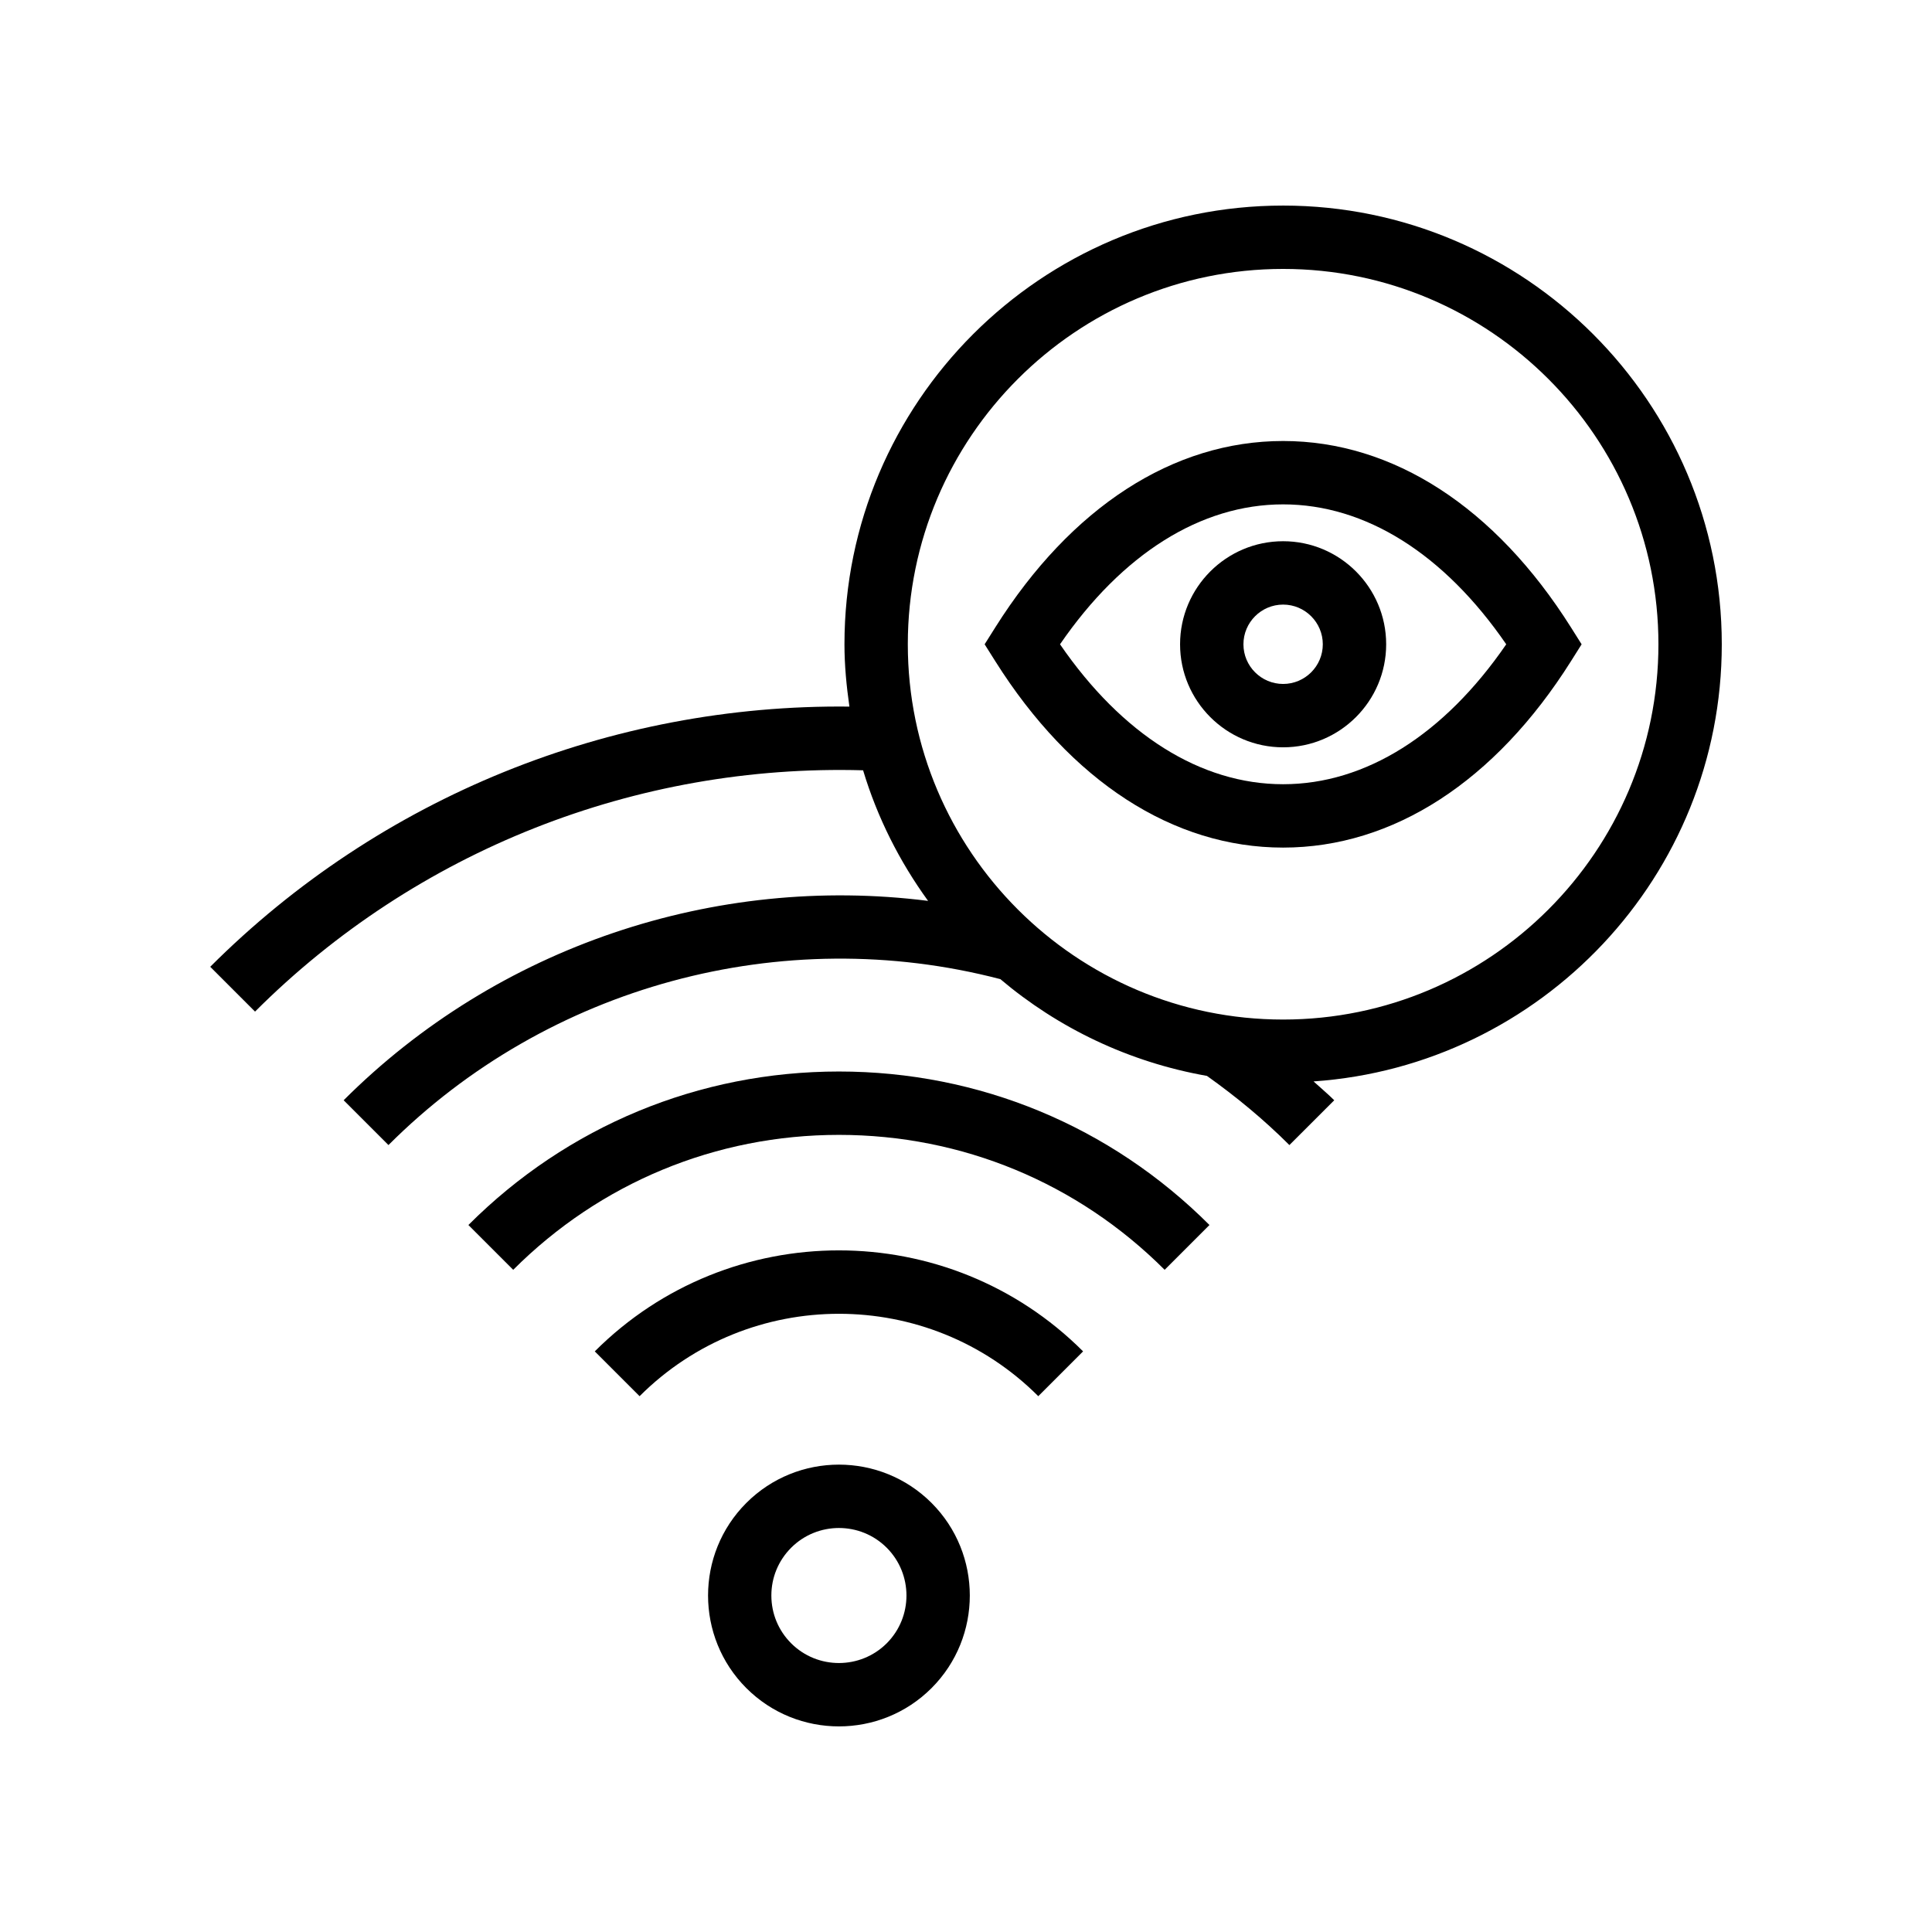
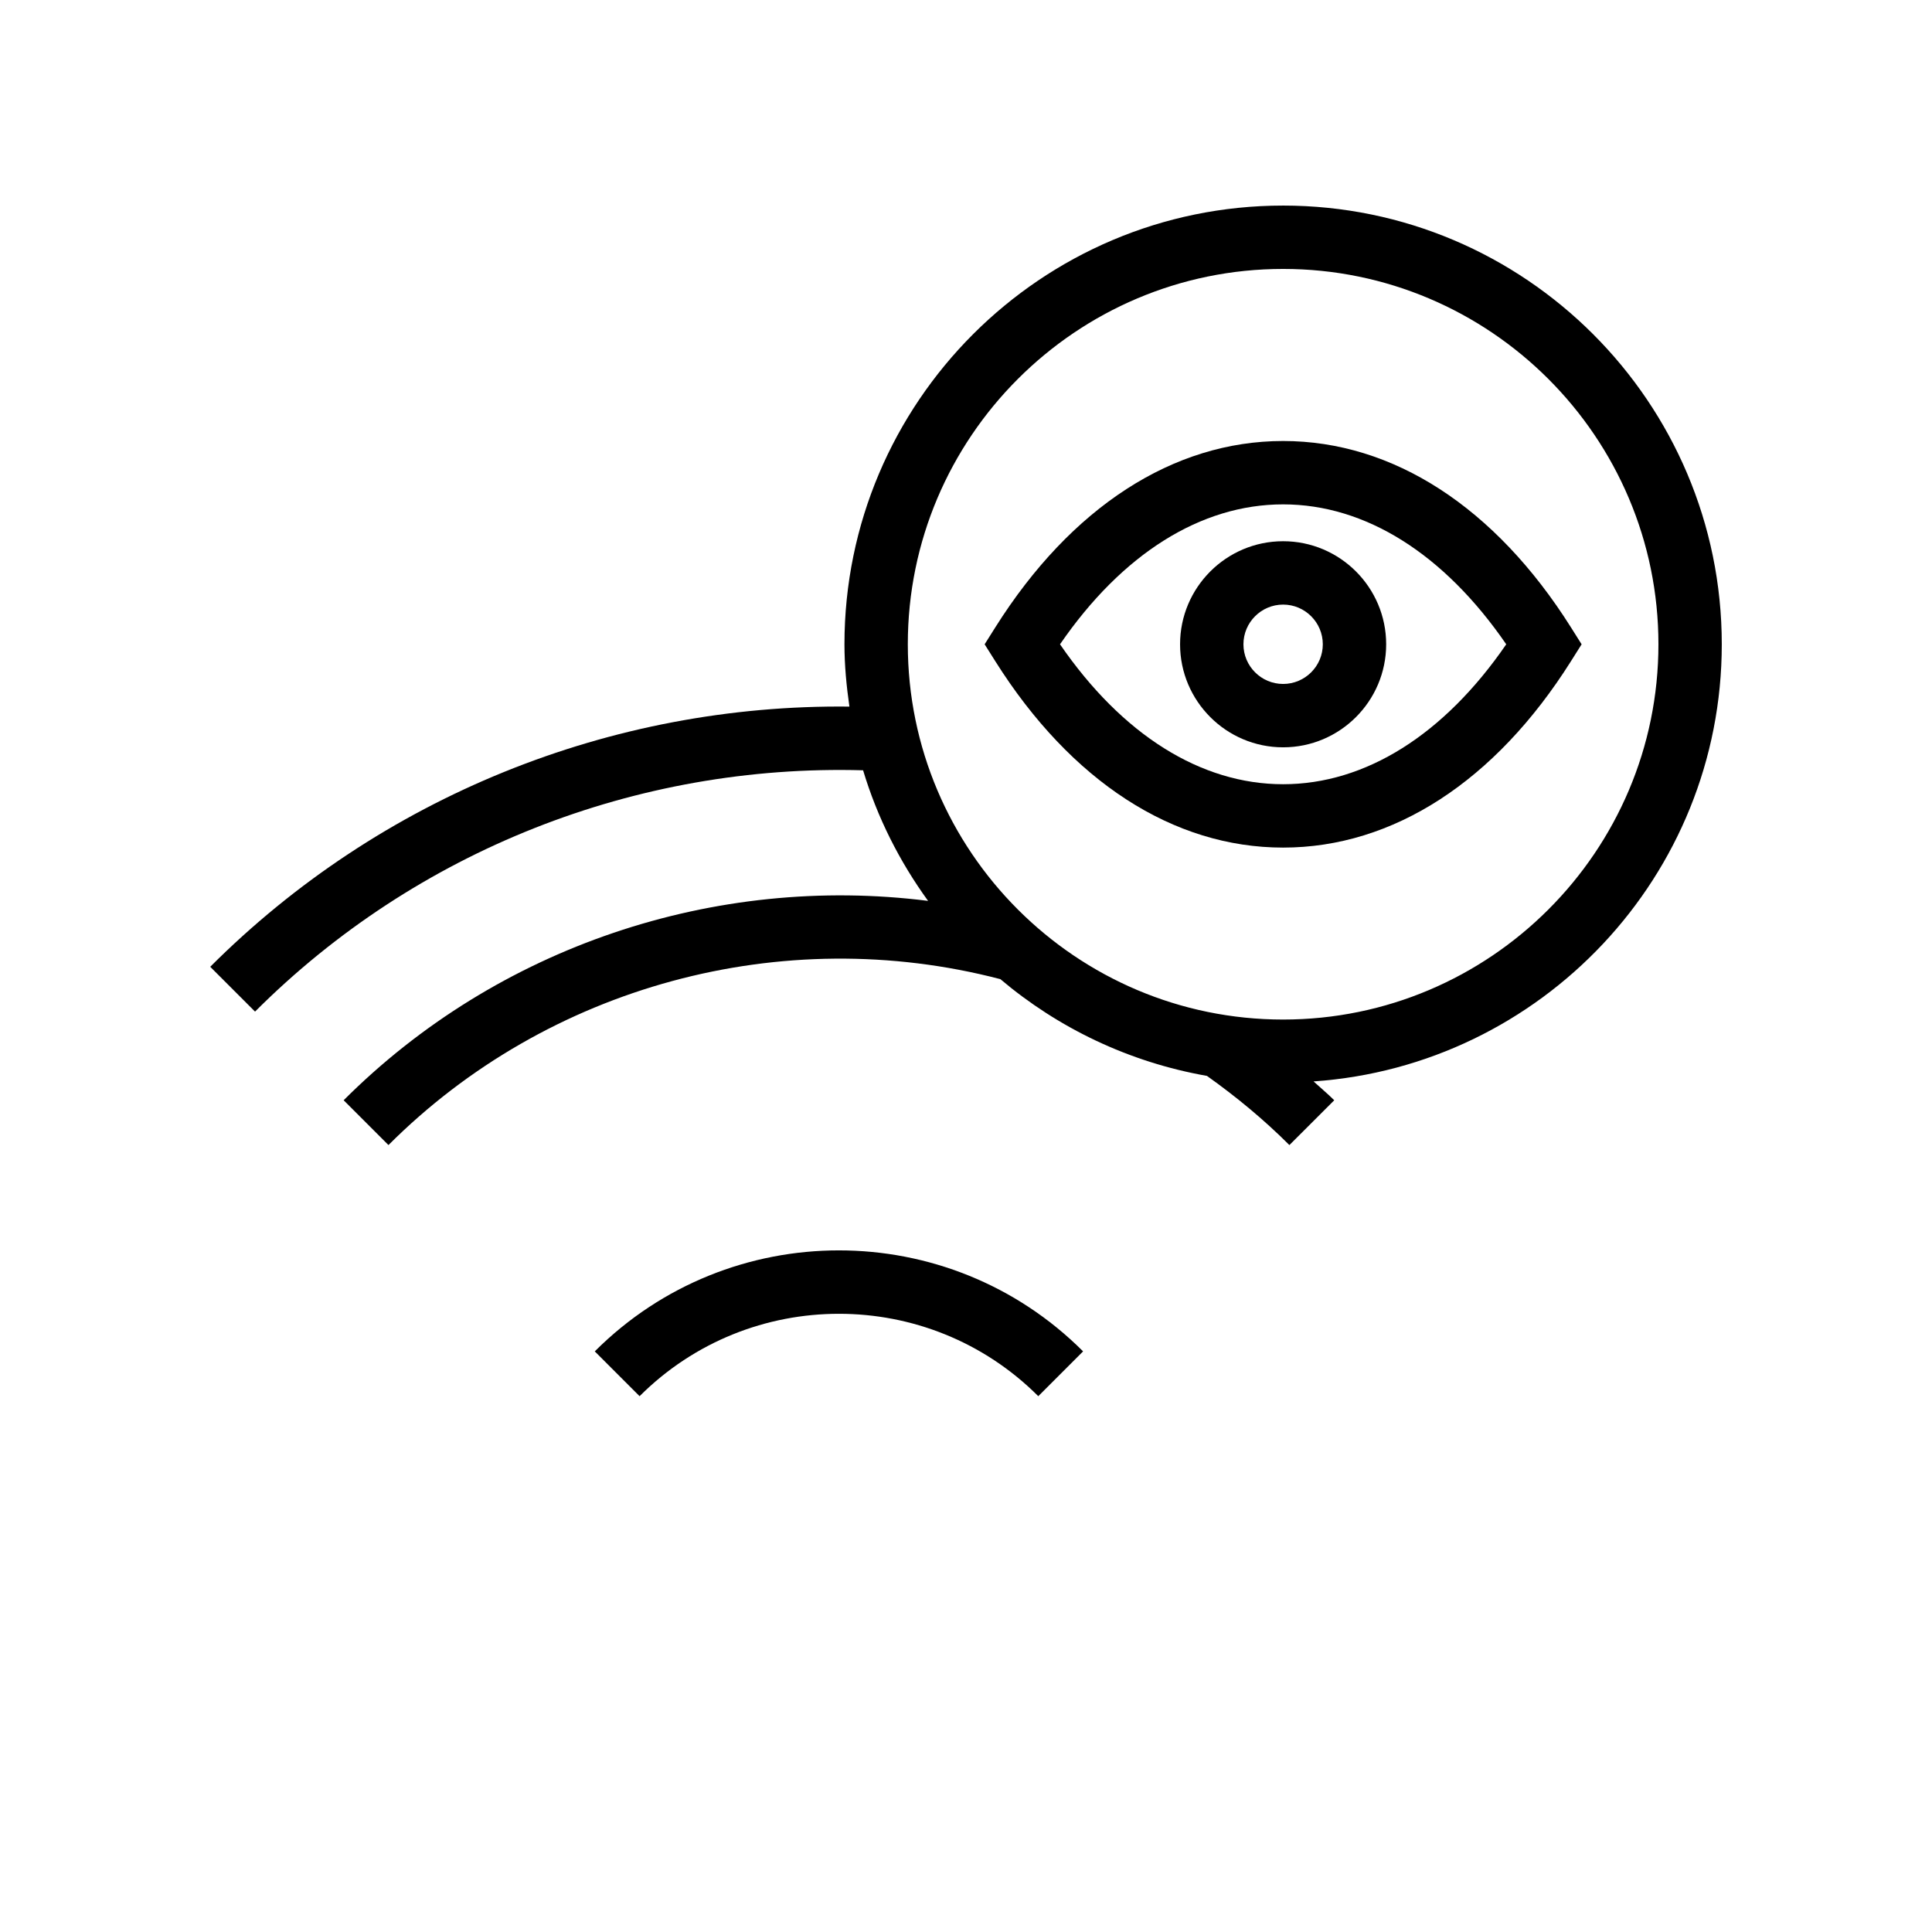
<svg xmlns="http://www.w3.org/2000/svg" fill="#000000" width="800px" height="800px" version="1.1" viewBox="144 144 512 512">
  <g>
    <path d="m484.04 198.48c-64.105 0-116.25 52.152-116.25 116.26 0 5.621 0.539 11.105 1.312 16.516-63.285-0.707-124.36 23.938-169.39 68.953l11.875 11.875c42.727-42.715 101.04-65.641 161.14-63.949 3.781 12.578 9.688 24.215 17.223 34.609-56.488-7.137-114.14 12.09-154.88 52.832l11.875 11.875c42.18-42.188 104.3-59.047 162.1-43.984l0.008-0.027c15.371 13.016 34.152 22.047 54.797 25.684 7.738 5.5 15.121 11.598 21.852 18.332l11.883-11.875c-1.746-1.746-3.66-3.316-5.477-4.992 60.336-4.176 108.18-54.469 108.18-115.84 0-64.113-52.152-116.27-116.26-116.27zm0 215.71c-54.84 0-99.461-44.617-99.461-99.457 0-54.852 44.621-99.465 99.461-99.465s99.461 44.617 99.461 99.465c0.004 54.844-44.617 99.457-99.461 99.457z" />
    <path d="m484.04 260.87c-29.121 0-56.211 17.539-76.281 49.398l-2.82 4.477 2.82 4.477c20.07 31.855 47.16 49.398 76.281 49.398 29.117 0 56.211-17.539 76.285-49.398l2.82-4.477-2.82-4.477c-20.074-31.855-47.164-49.398-76.285-49.398zm0 90.957c-21.82 0-42.664-13.121-59.125-37.082 16.461-23.961 37.305-37.082 59.125-37.082 21.82 0 42.664 13.121 59.129 37.082-16.461 23.961-37.309 37.082-59.129 37.082z" />
    <path d="m484.04 287.43c-15.059 0-27.309 12.25-27.309 27.312 0 15.055 12.25 27.305 27.309 27.305s27.309-12.25 27.309-27.305c0.004-15.062-12.246-27.312-27.309-27.312zm0 37.824c-5.797 0-10.516-4.715-10.516-10.512 0-5.797 4.719-10.52 10.516-10.52s10.516 4.723 10.516 10.52c0.004 5.797-4.719 10.512-10.516 10.512z" />
-     <path d="m464.52 468.64c-26.227-26.23-61.098-40.68-98.195-40.68-37.094 0-71.969 14.449-98.195 40.68l11.875 11.875c23.059-23.059 53.715-35.762 86.32-35.762s63.262 12.703 86.32 35.762z" />
    <path d="m431.03 502.13c-35.68-35.68-93.73-35.695-129.41 0l11.875 11.875c29.145-29.117 76.535-29.117 105.66 0z" />
-     <path d="m341.79 542.29c-13.531 13.531-13.531 35.547 0 49.078 6.766 6.766 15.648 10.145 24.535 10.145 8.883 0 17.773-3.379 24.539-10.145 13.527-13.531 13.527-35.547 0-49.078-13.539-13.531-35.543-13.531-49.074 0zm37.199 11.875c6.977 6.988 6.977 18.344 0 25.328-6.988 6.969-18.348 6.969-25.324 0-3.383-3.387-5.246-7.879-5.246-12.668 0-4.781 1.867-9.273 5.246-12.66 3.488-3.484 8.078-5.231 12.66-5.231 4.59 0 9.172 1.746 12.664 5.231z" />
  </g>
</svg>